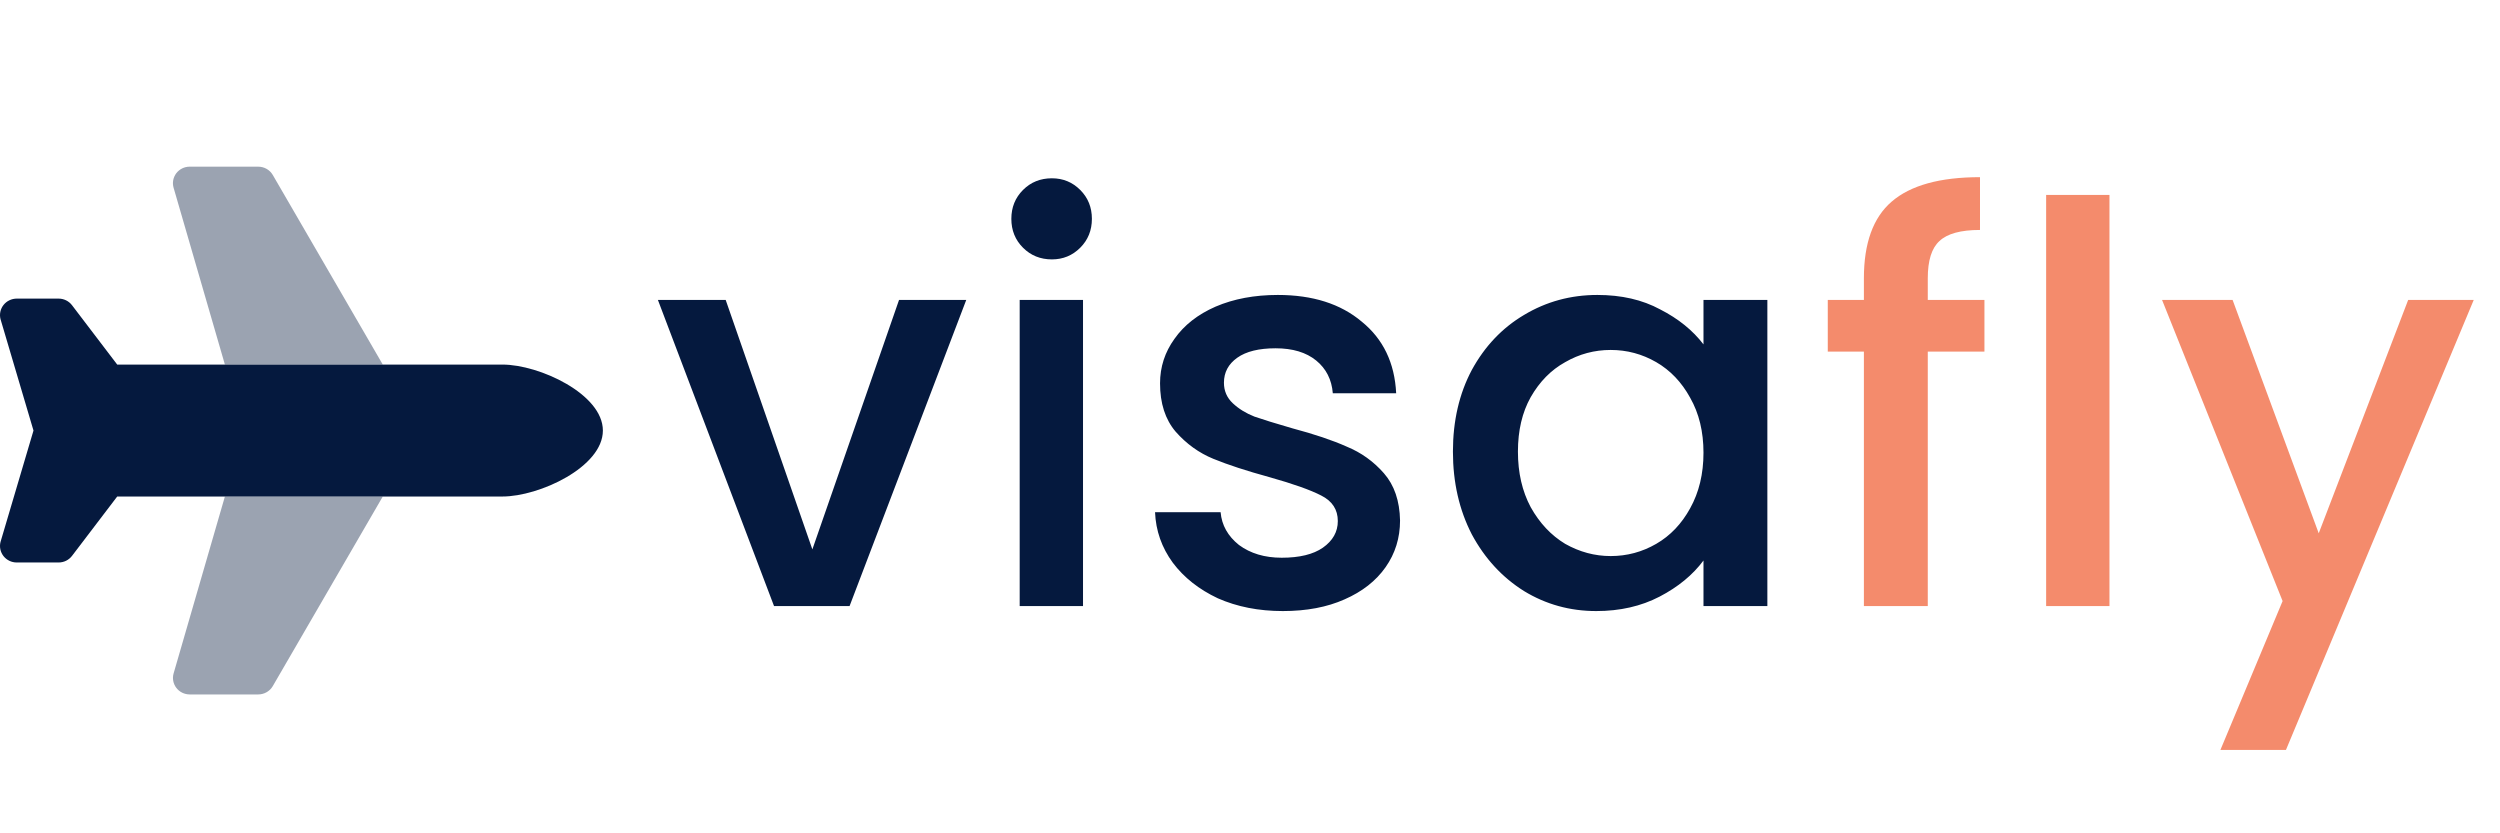
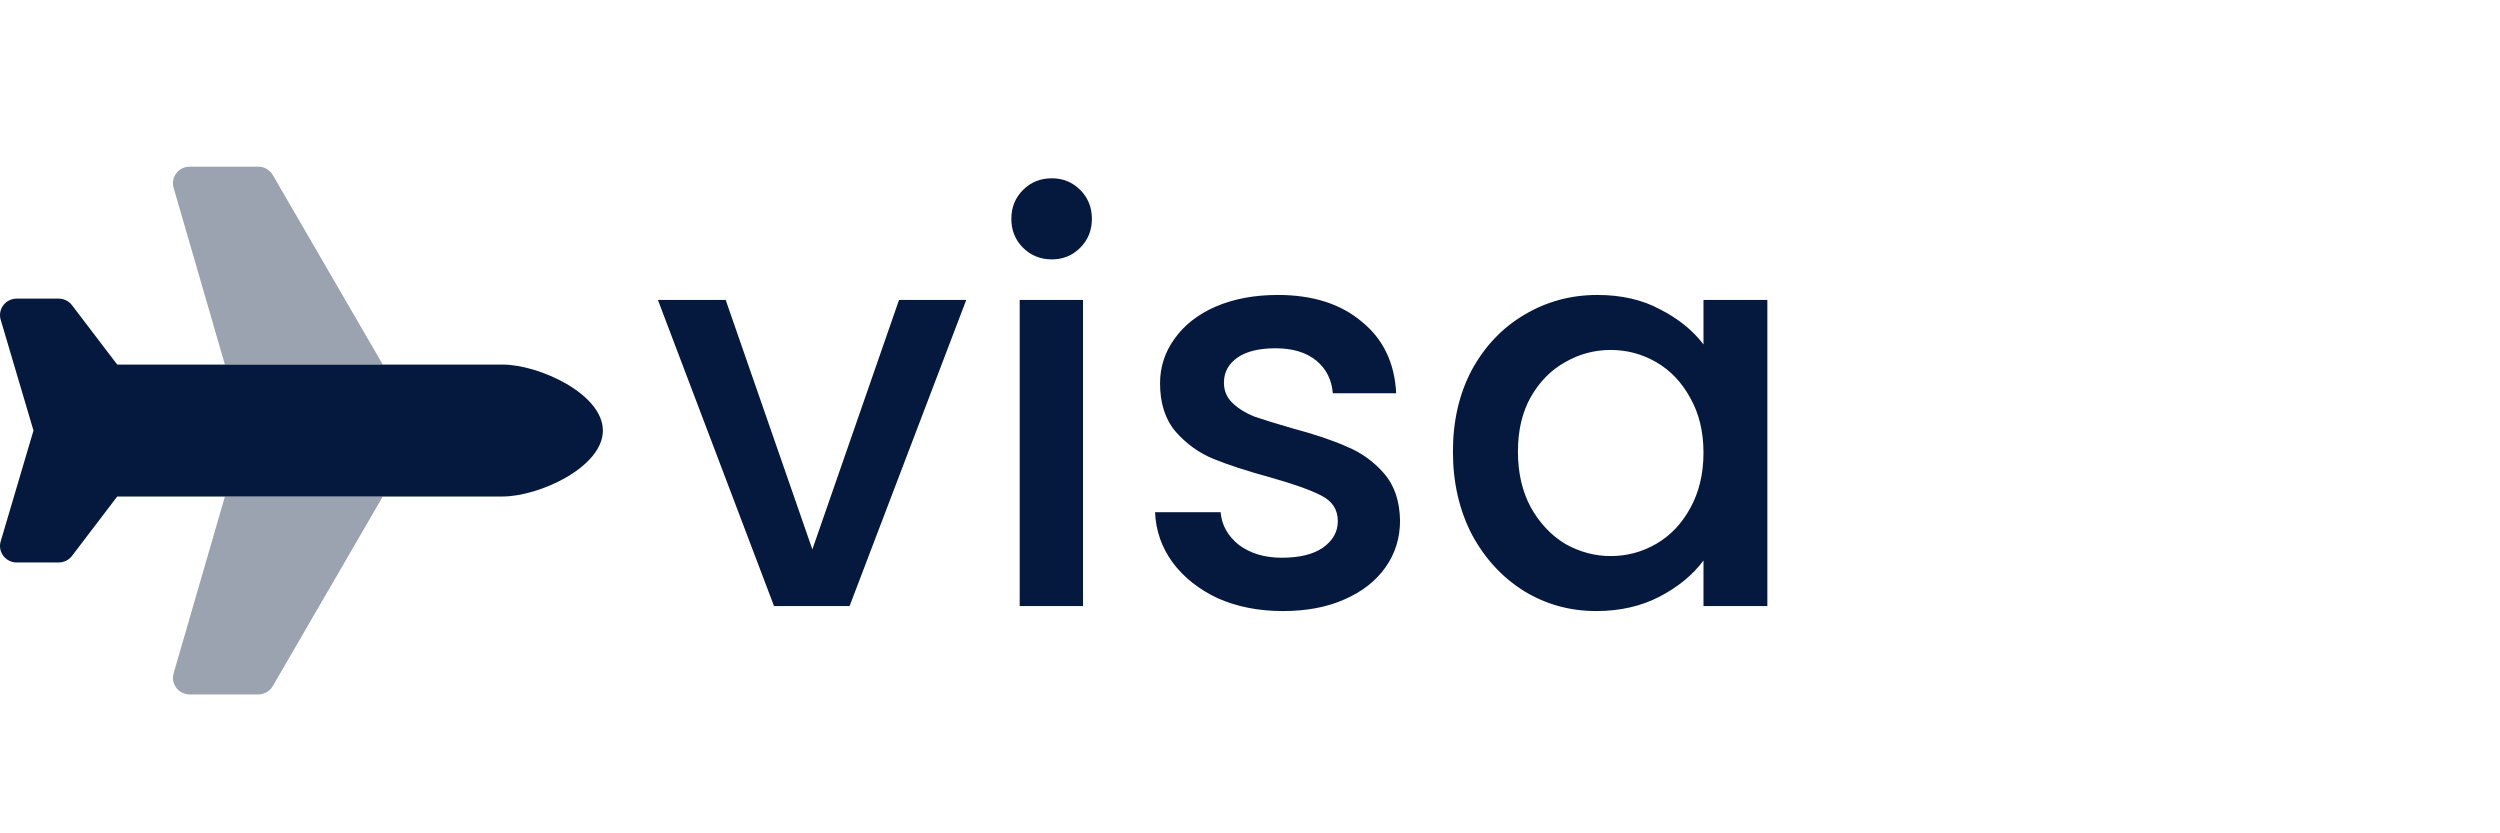
<svg xmlns="http://www.w3.org/2000/svg" width="165" height="55" viewBox="0 0 165 55" fill="none">
  <path d="M53.616 36.26L59.336 19.797H63.772L56.072 40H51.086L43.422 19.797H47.896L53.616 36.26ZM69.425 17.12C68.667 17.12 68.032 16.863 67.519 16.35C67.005 15.837 66.749 15.201 66.749 14.443C66.749 13.686 67.005 13.05 67.519 12.537C68.032 12.023 68.667 11.767 69.425 11.767C70.159 11.767 70.782 12.023 71.295 12.537C71.809 13.05 72.065 13.686 72.065 14.443C72.065 15.201 71.809 15.837 71.295 16.35C70.782 16.863 70.159 17.12 69.425 17.12ZM71.479 19.797V40H67.299V19.797H71.479ZM84.666 40.33C83.078 40.33 81.648 40.049 80.376 39.487C79.13 38.9 78.14 38.118 77.406 37.14C76.673 36.138 76.282 35.026 76.233 33.803H80.56C80.633 34.659 81.037 35.38 81.77 35.967C82.528 36.529 83.469 36.81 84.593 36.81C85.766 36.81 86.671 36.59 87.306 36.15C87.966 35.686 88.296 35.099 88.296 34.39C88.296 33.632 87.93 33.07 87.197 32.703C86.488 32.337 85.351 31.933 83.787 31.493C82.271 31.078 81.037 30.674 80.083 30.283C79.13 29.892 78.299 29.293 77.59 28.487C76.905 27.68 76.563 26.617 76.563 25.297C76.563 24.221 76.881 23.243 77.516 22.363C78.152 21.459 79.056 20.75 80.23 20.237C81.428 19.723 82.796 19.467 84.337 19.467C86.634 19.467 88.48 20.053 89.873 21.227C91.291 22.376 92.049 23.952 92.147 25.957H87.966C87.893 25.052 87.526 24.331 86.867 23.793C86.207 23.256 85.314 22.987 84.19 22.987C83.09 22.987 82.246 23.194 81.66 23.61C81.073 24.026 80.78 24.576 80.78 25.26C80.78 25.798 80.975 26.25 81.367 26.617C81.758 26.983 82.234 27.277 82.796 27.497C83.359 27.692 84.19 27.949 85.29 28.267C86.757 28.658 87.954 29.061 88.883 29.477C89.837 29.868 90.655 30.454 91.34 31.237C92.024 32.019 92.379 33.058 92.403 34.353C92.403 35.502 92.085 36.529 91.45 37.433C90.814 38.338 89.91 39.047 88.737 39.56C87.588 40.073 86.231 40.33 84.666 40.33ZM95.893 29.807C95.893 27.778 96.309 25.981 97.14 24.417C97.995 22.852 99.144 21.642 100.586 20.787C102.053 19.907 103.666 19.467 105.426 19.467C107.015 19.467 108.396 19.784 109.57 20.42C110.768 21.031 111.721 21.801 112.43 22.73V19.797H116.646V40H112.43V36.993C111.721 37.947 110.755 38.741 109.533 39.377C108.311 40.012 106.918 40.33 105.353 40.33C103.618 40.33 102.029 39.89 100.586 39.01C99.144 38.106 97.995 36.859 97.14 35.27C96.309 33.657 95.893 31.836 95.893 29.807ZM112.43 29.88C112.43 28.487 112.136 27.277 111.55 26.25C110.988 25.223 110.242 24.441 109.313 23.903C108.384 23.366 107.382 23.097 106.306 23.097C105.231 23.097 104.229 23.366 103.3 23.903C102.371 24.417 101.613 25.187 101.026 26.213C100.464 27.216 100.183 28.413 100.183 29.807C100.183 31.2 100.464 32.422 101.026 33.473C101.613 34.524 102.371 35.331 103.3 35.893C104.253 36.431 105.255 36.7 106.306 36.7C107.382 36.7 108.384 36.431 109.313 35.893C110.242 35.356 110.988 34.573 111.55 33.547C112.136 32.496 112.43 31.273 112.43 29.88Z" fill="#05193E" />
-   <path d="M130.973 23.207H127.233V40H123.017V23.207H120.633V19.797H123.017V18.367C123.017 16.044 123.628 14.358 124.85 13.307C126.097 12.231 128.04 11.693 130.68 11.693V15.177C129.409 15.177 128.517 15.421 128.003 15.91C127.49 16.374 127.233 17.193 127.233 18.367V19.797H130.973V23.207ZM139.225 12.867V40H135.045V12.867H139.225ZM163.266 19.797L150.872 49.497H146.546L150.652 39.67L142.696 19.797H147.352L153.036 35.197L158.939 19.797H163.266Z" fill="#F48B6C" />
  <path opacity="0.4" d="M14.843 24.062H25.264L18.003 11.548C17.907 11.382 17.767 11.243 17.598 11.147C17.43 11.051 17.238 11 17.043 11H12.518C12.348 11 12.179 11.039 12.026 11.114C11.873 11.19 11.739 11.299 11.636 11.433C11.534 11.568 11.464 11.724 11.432 11.889C11.401 12.055 11.409 12.225 11.456 12.387L14.843 24.062ZM11.458 44.445C11.411 44.606 11.403 44.777 11.434 44.942C11.465 45.108 11.535 45.264 11.637 45.398C11.74 45.533 11.873 45.642 12.026 45.718C12.179 45.793 12.348 45.832 12.518 45.833H17.043C17.238 45.833 17.43 45.782 17.598 45.685C17.767 45.589 17.906 45.451 18.003 45.284L25.264 32.77H14.843L11.458 44.445Z" fill="#05193E" />
  <path d="M33.158 32.77H7.736L4.752 36.689C4.649 36.824 4.515 36.934 4.362 37.01C4.209 37.085 4.039 37.124 3.868 37.124H1.104C0.937 37.124 0.771 37.087 0.62 37.014C0.469 36.941 0.337 36.836 0.234 36.706C0.131 36.575 0.059 36.423 0.024 36.261C-0.011 36.1 -0.008 35.932 0.033 35.772L2.21 28.416L0.033 21.061C-0.008 20.9 -0.011 20.733 0.024 20.571C0.059 20.409 0.131 20.257 0.234 20.127C0.337 19.997 0.469 19.891 0.62 19.819C0.771 19.746 0.937 19.708 1.104 19.708H3.868C4.039 19.708 4.209 19.747 4.362 19.823C4.515 19.899 4.649 20.008 4.752 20.143L7.736 24.062H33.158C35.6 24.062 39.79 26.011 39.79 28.416C39.79 30.821 35.6 32.77 33.158 32.77Z" fill="#05193E" />
</svg>